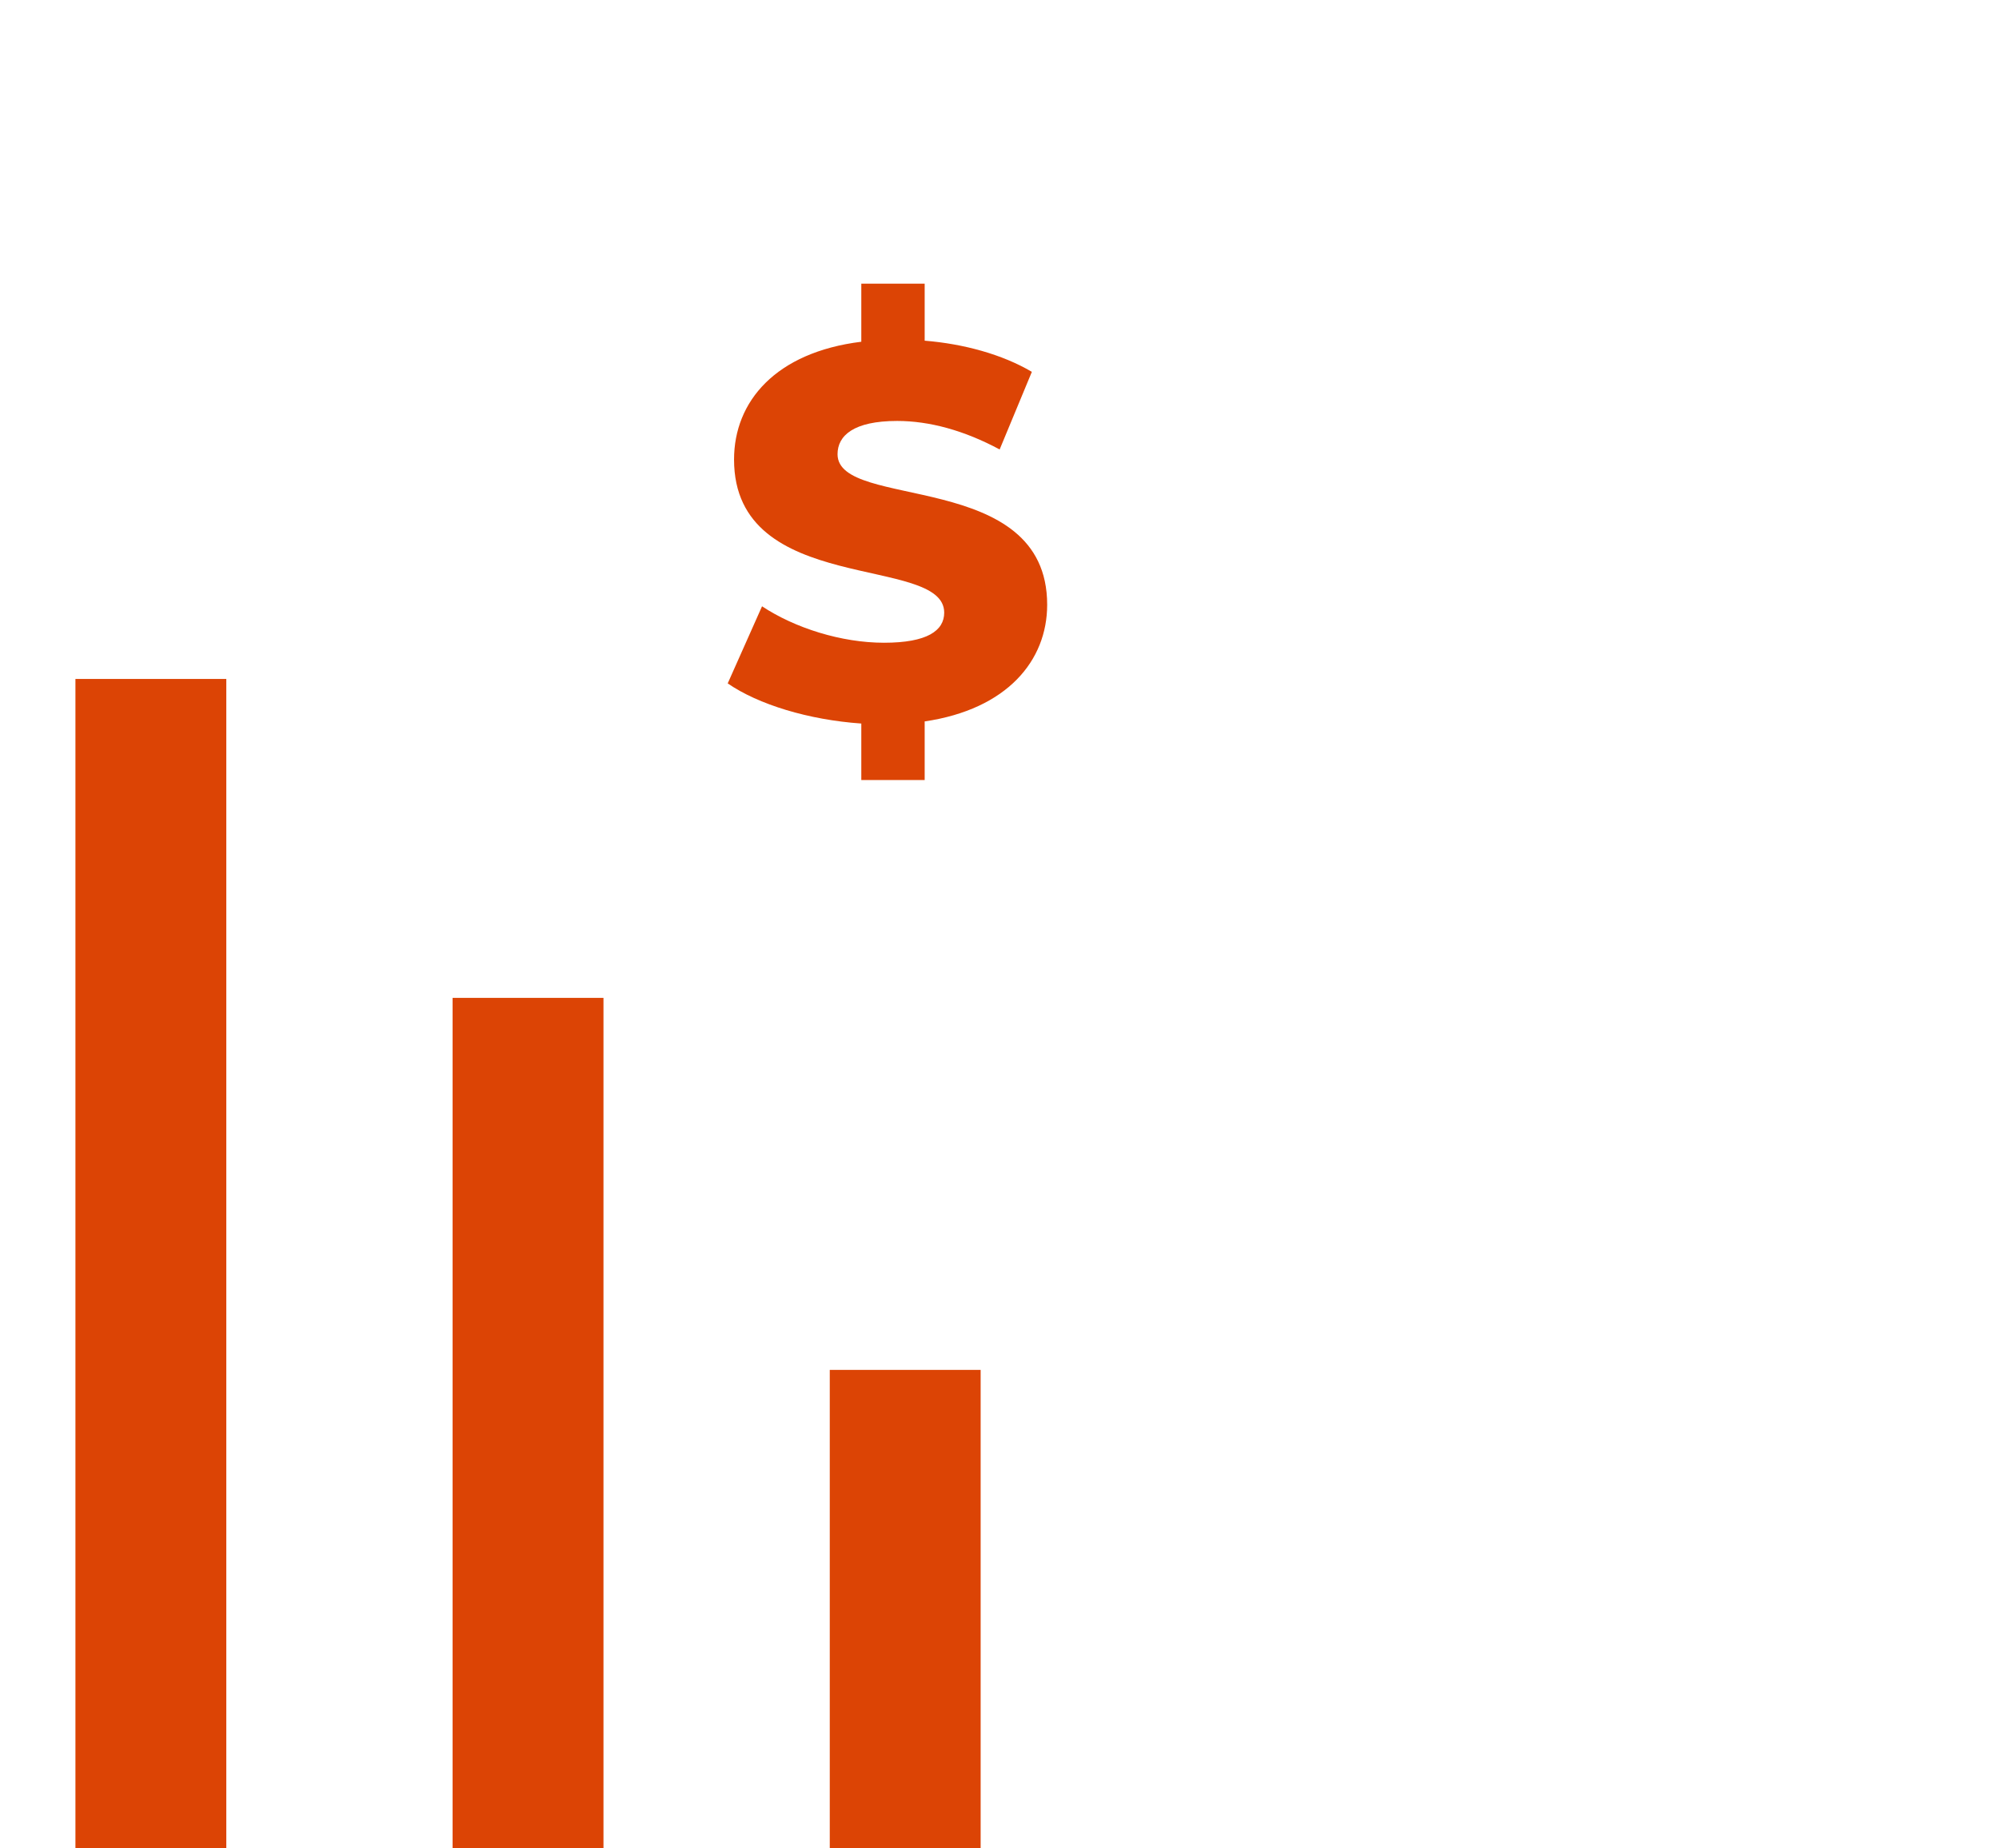
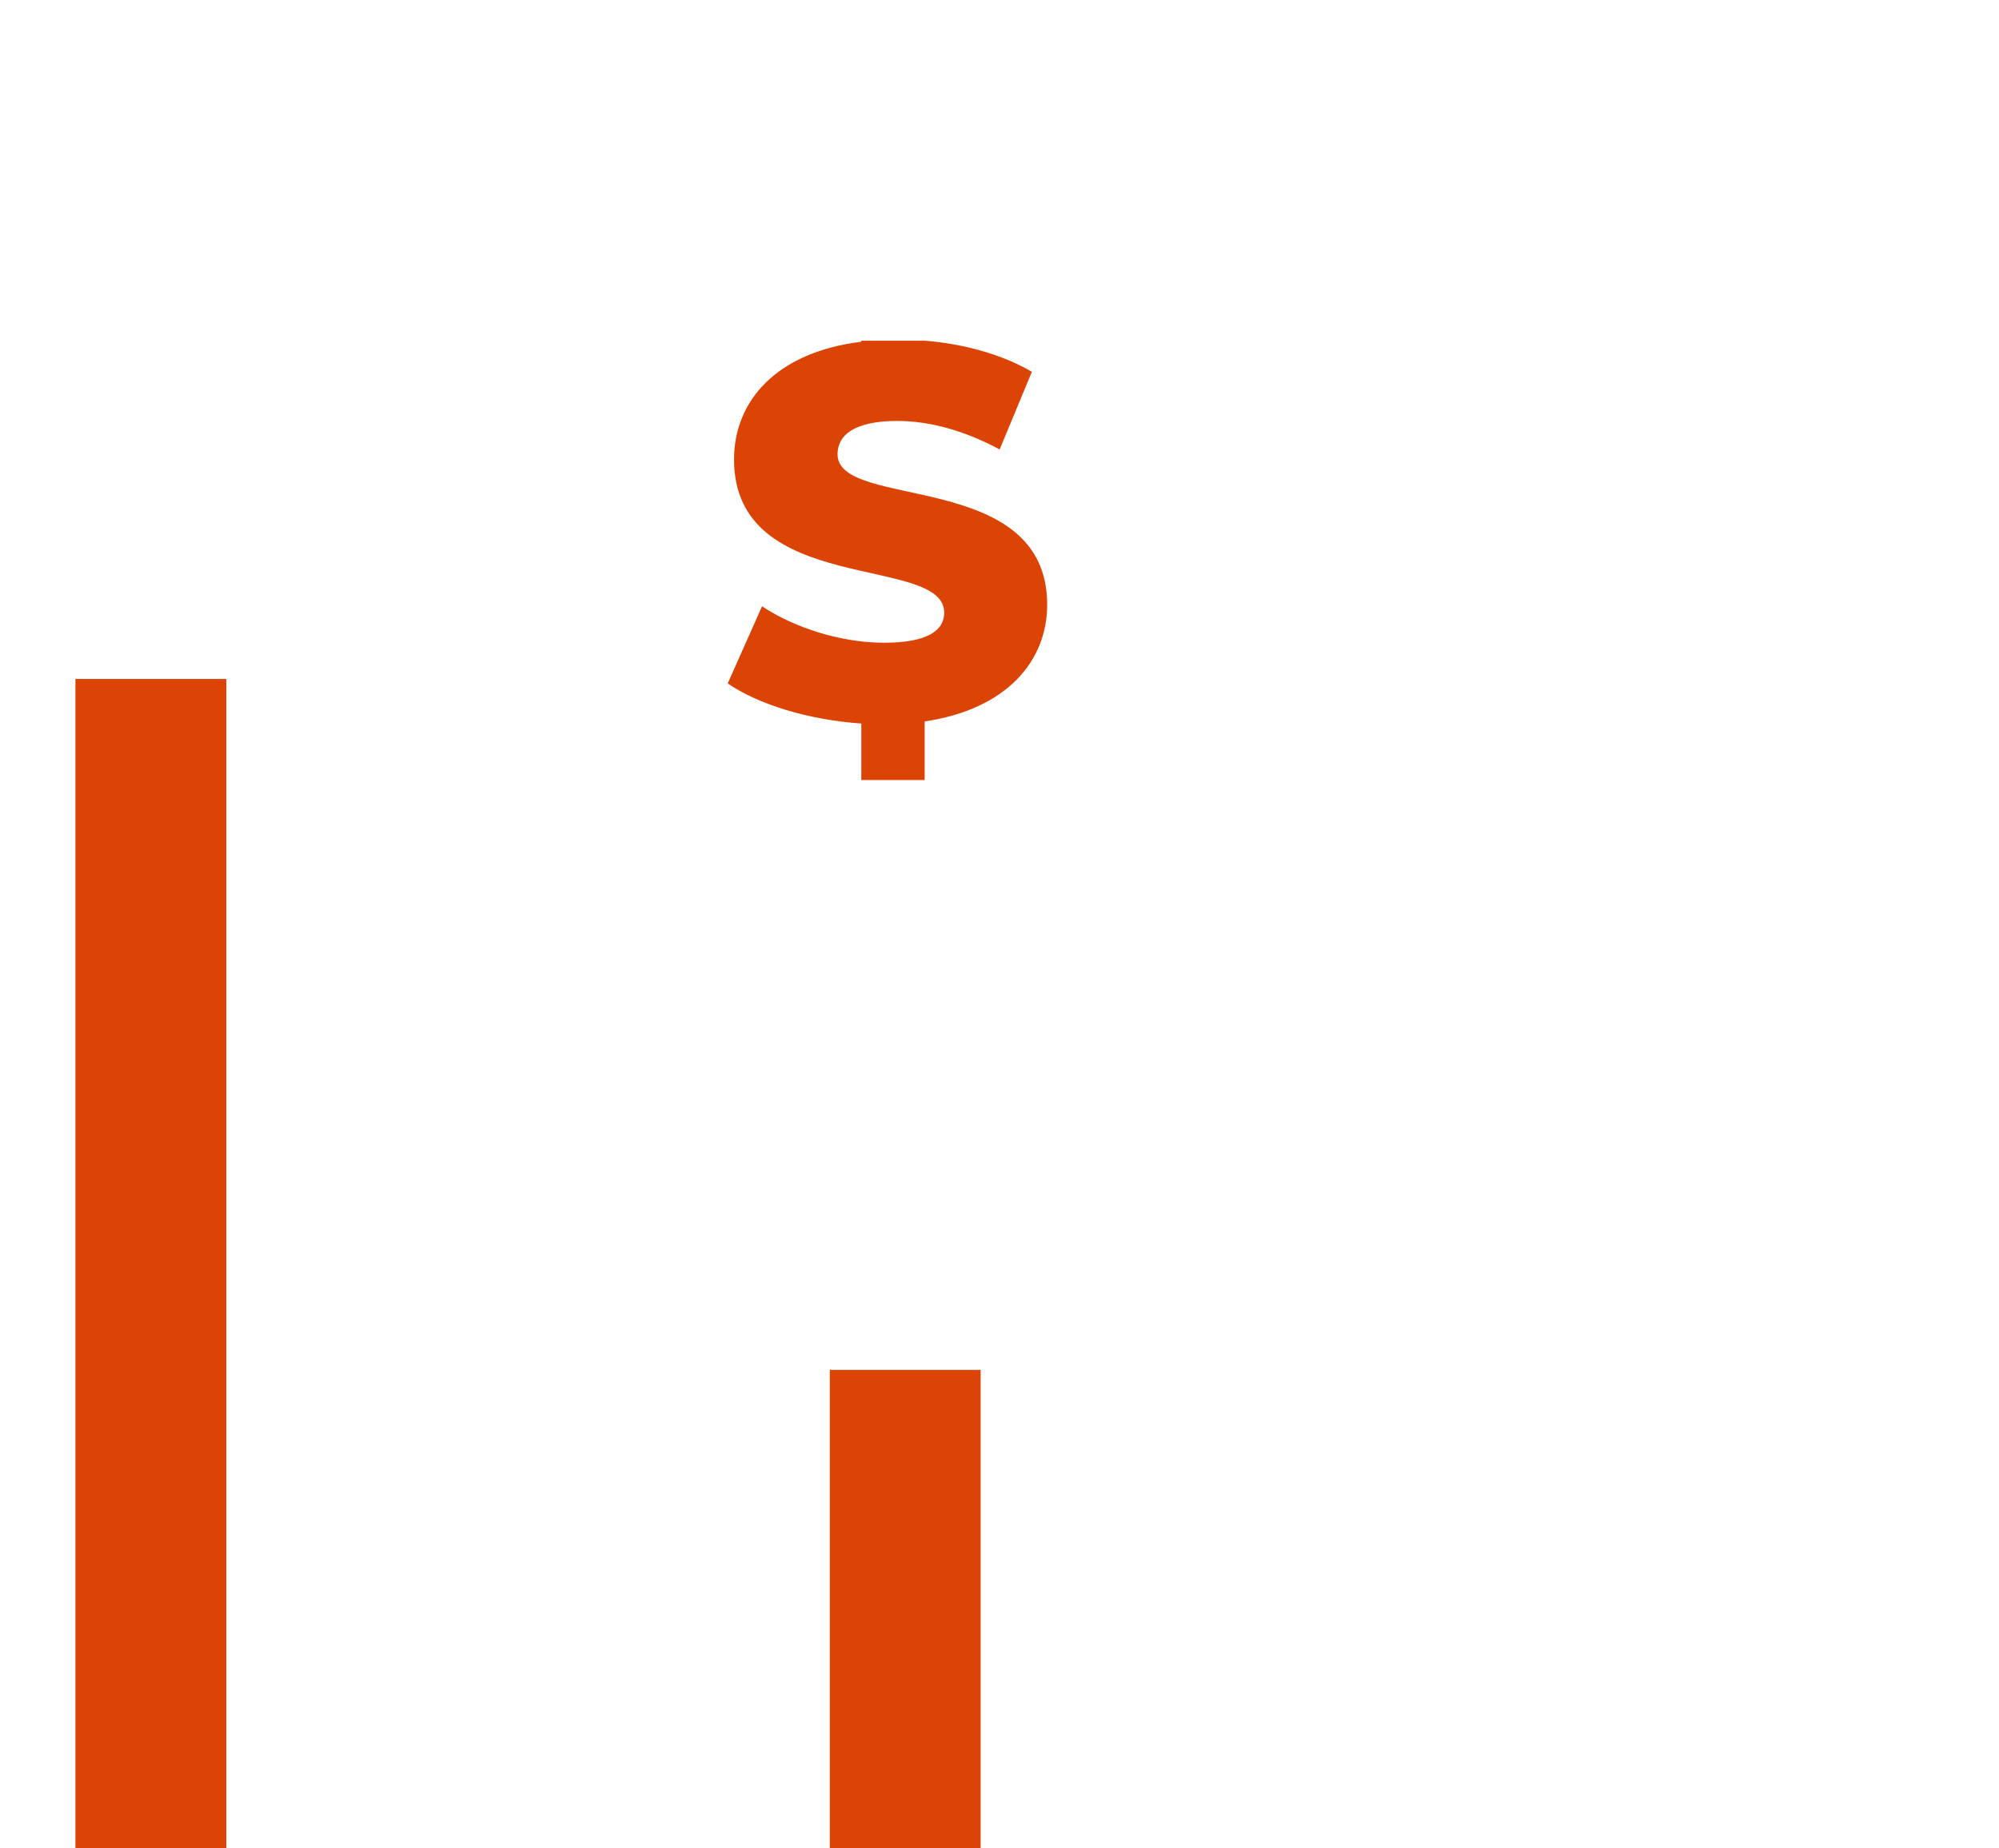
<svg xmlns="http://www.w3.org/2000/svg" width="53" height="49" viewBox="0 0 53 49" fill="none">
  <path d="M4 18V49" stroke="#DC4405" stroke-width="4" />
-   <path d="M14 26.455L14 49" stroke="#DC4405" stroke-width="4" />
  <path d="M24 36.318L24 49" stroke="#DC4405" stroke-width="4" />
-   <path d="M27.764 16.032C27.764 12.42 22.206 13.54 22.206 12.042C22.206 11.552 22.626 11.16 23.788 11.16C24.642 11.16 25.566 11.412 26.504 11.916L27.358 9.858C26.574 9.396 25.552 9.116 24.516 9.032V7.52H22.836V9.06C20.568 9.34 19.462 10.642 19.462 12.182C19.462 15.822 25.034 14.688 25.034 16.242C25.034 16.718 24.586 17.04 23.438 17.04C22.304 17.04 21.072 16.648 20.204 16.074L19.294 18.118C20.106 18.678 21.436 19.084 22.836 19.182V20.68H24.516V19.126C26.7 18.804 27.764 17.516 27.764 16.032Z" fill="#DC4405" />
+   <path d="M27.764 16.032C27.764 12.42 22.206 13.54 22.206 12.042C22.206 11.552 22.626 11.16 23.788 11.16C24.642 11.16 25.566 11.412 26.504 11.916L27.358 9.858C26.574 9.396 25.552 9.116 24.516 9.032H22.836V9.06C20.568 9.34 19.462 10.642 19.462 12.182C19.462 15.822 25.034 14.688 25.034 16.242C25.034 16.718 24.586 17.04 23.438 17.04C22.304 17.04 21.072 16.648 20.204 16.074L19.294 18.118C20.106 18.678 21.436 19.084 22.836 19.182V20.68H24.516V19.126C26.7 18.804 27.764 17.516 27.764 16.032Z" fill="#DC4405" />
</svg>